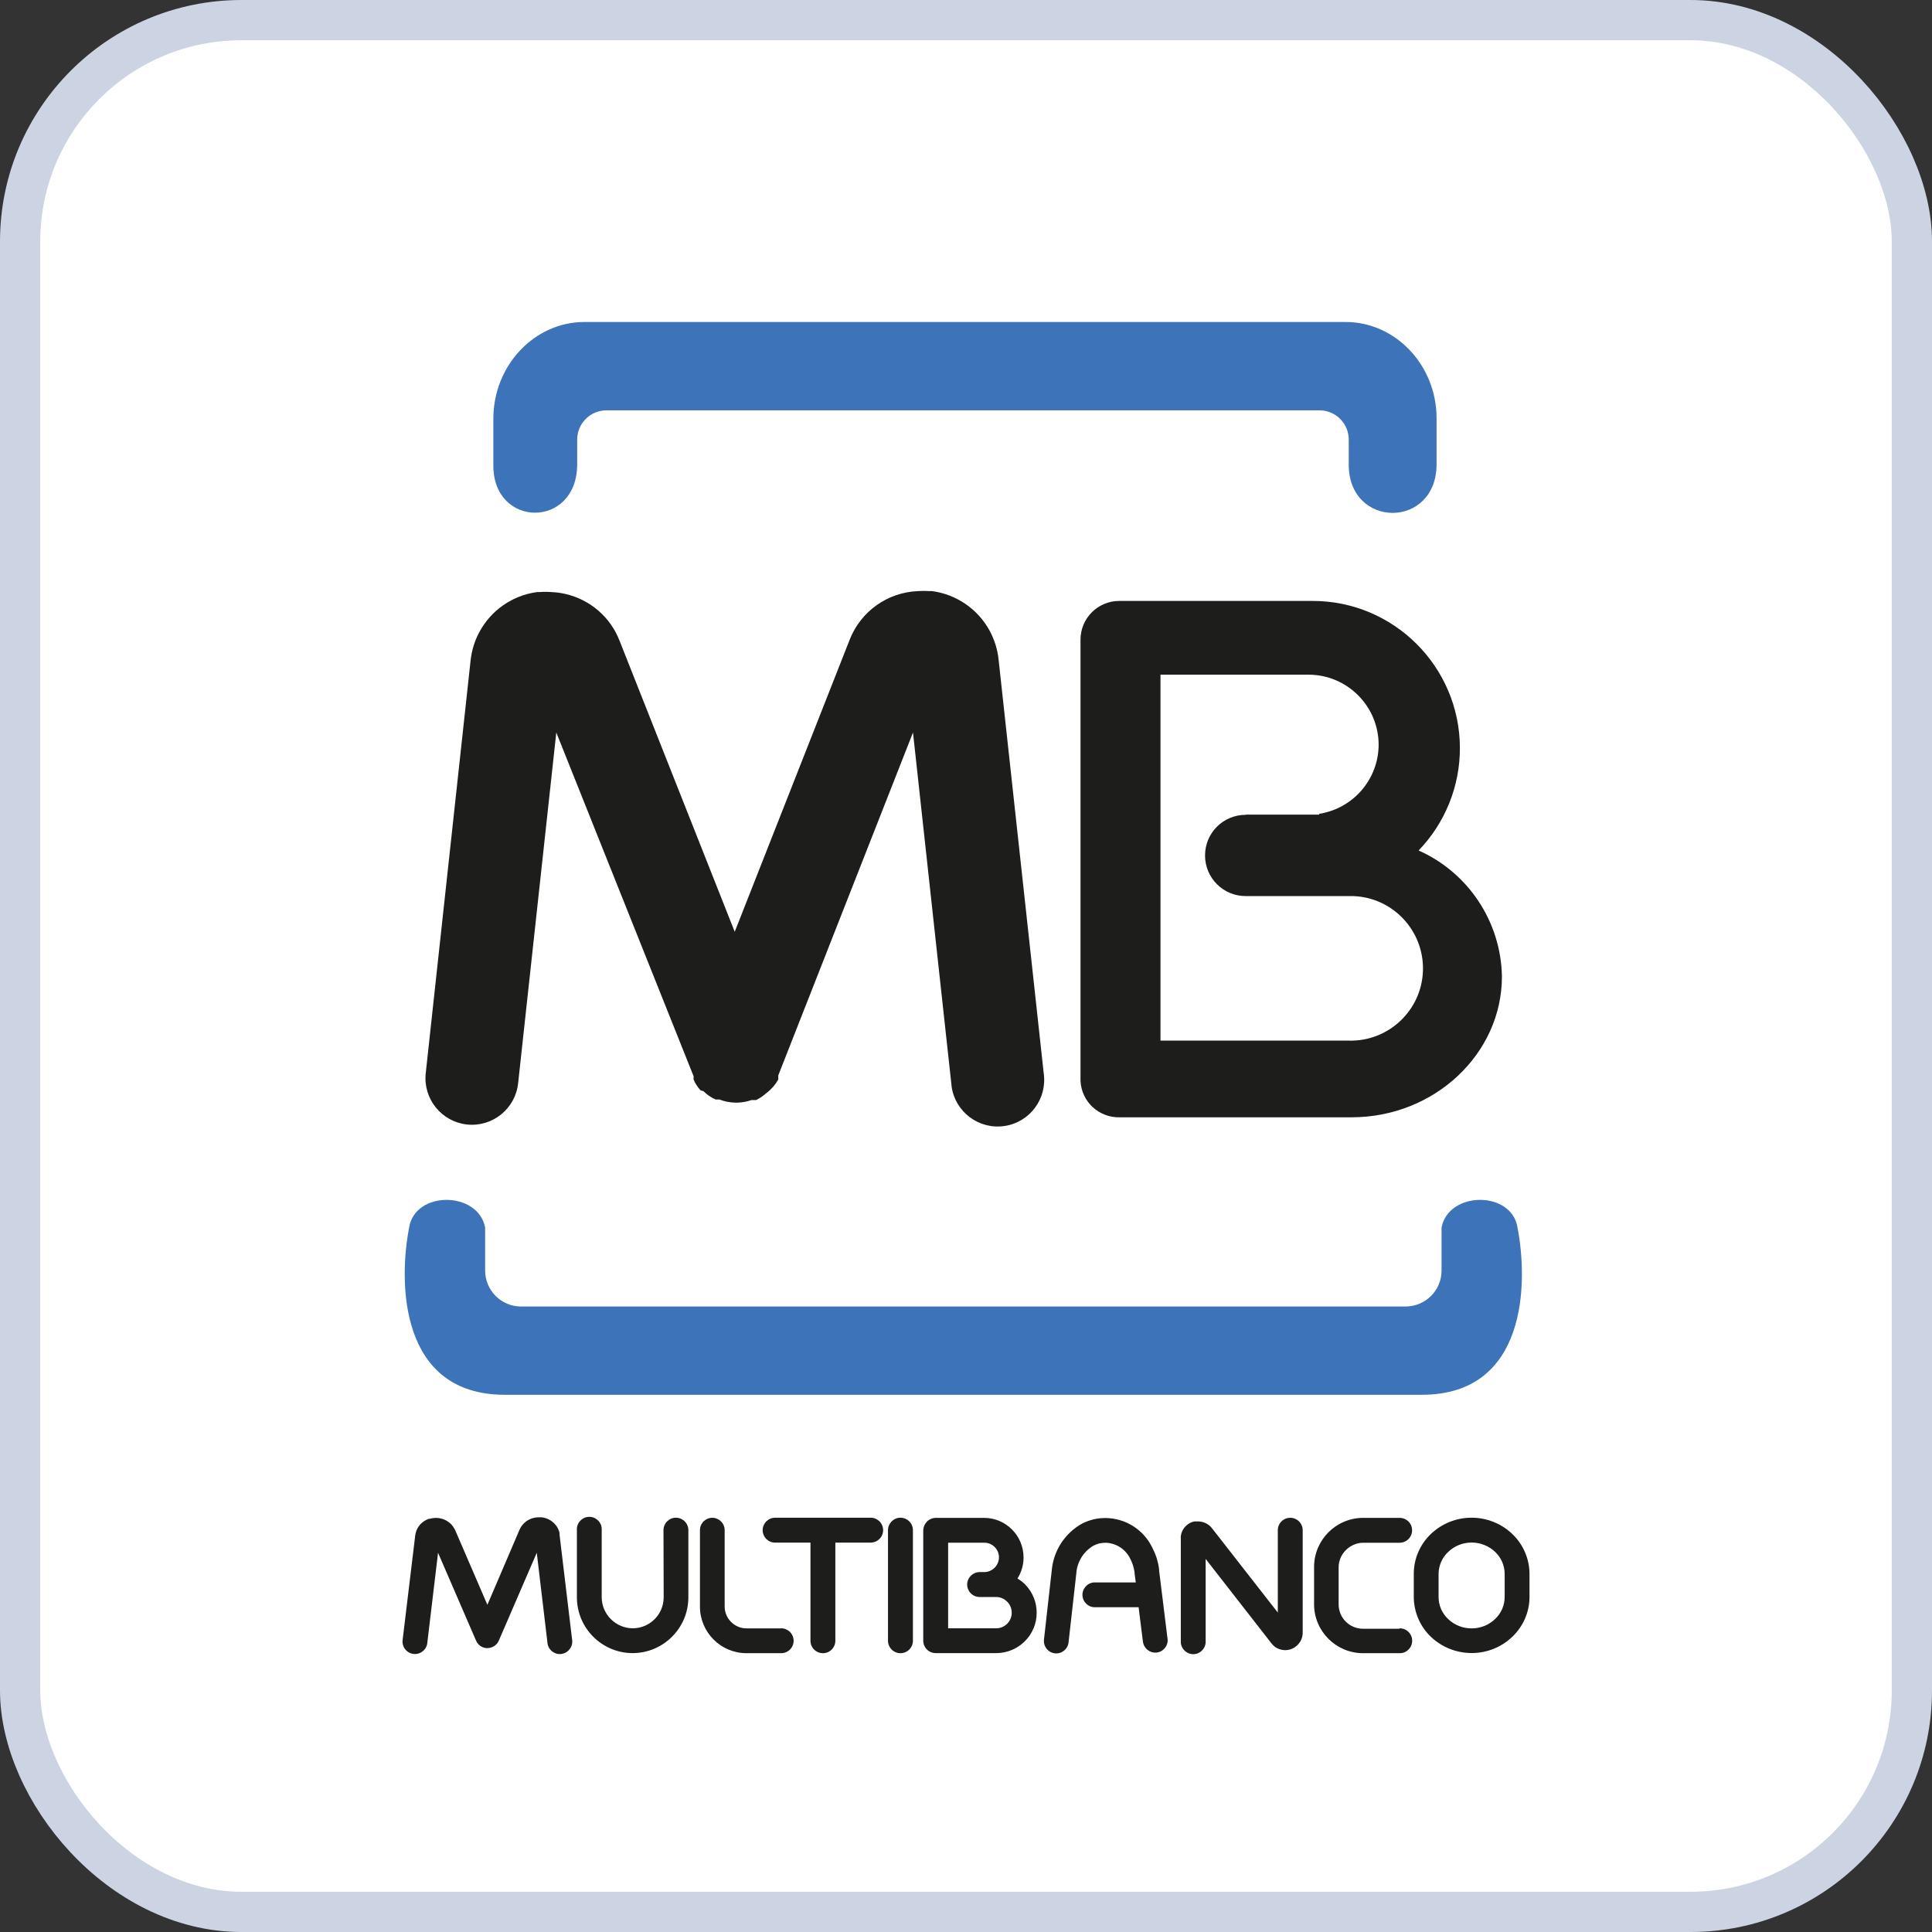
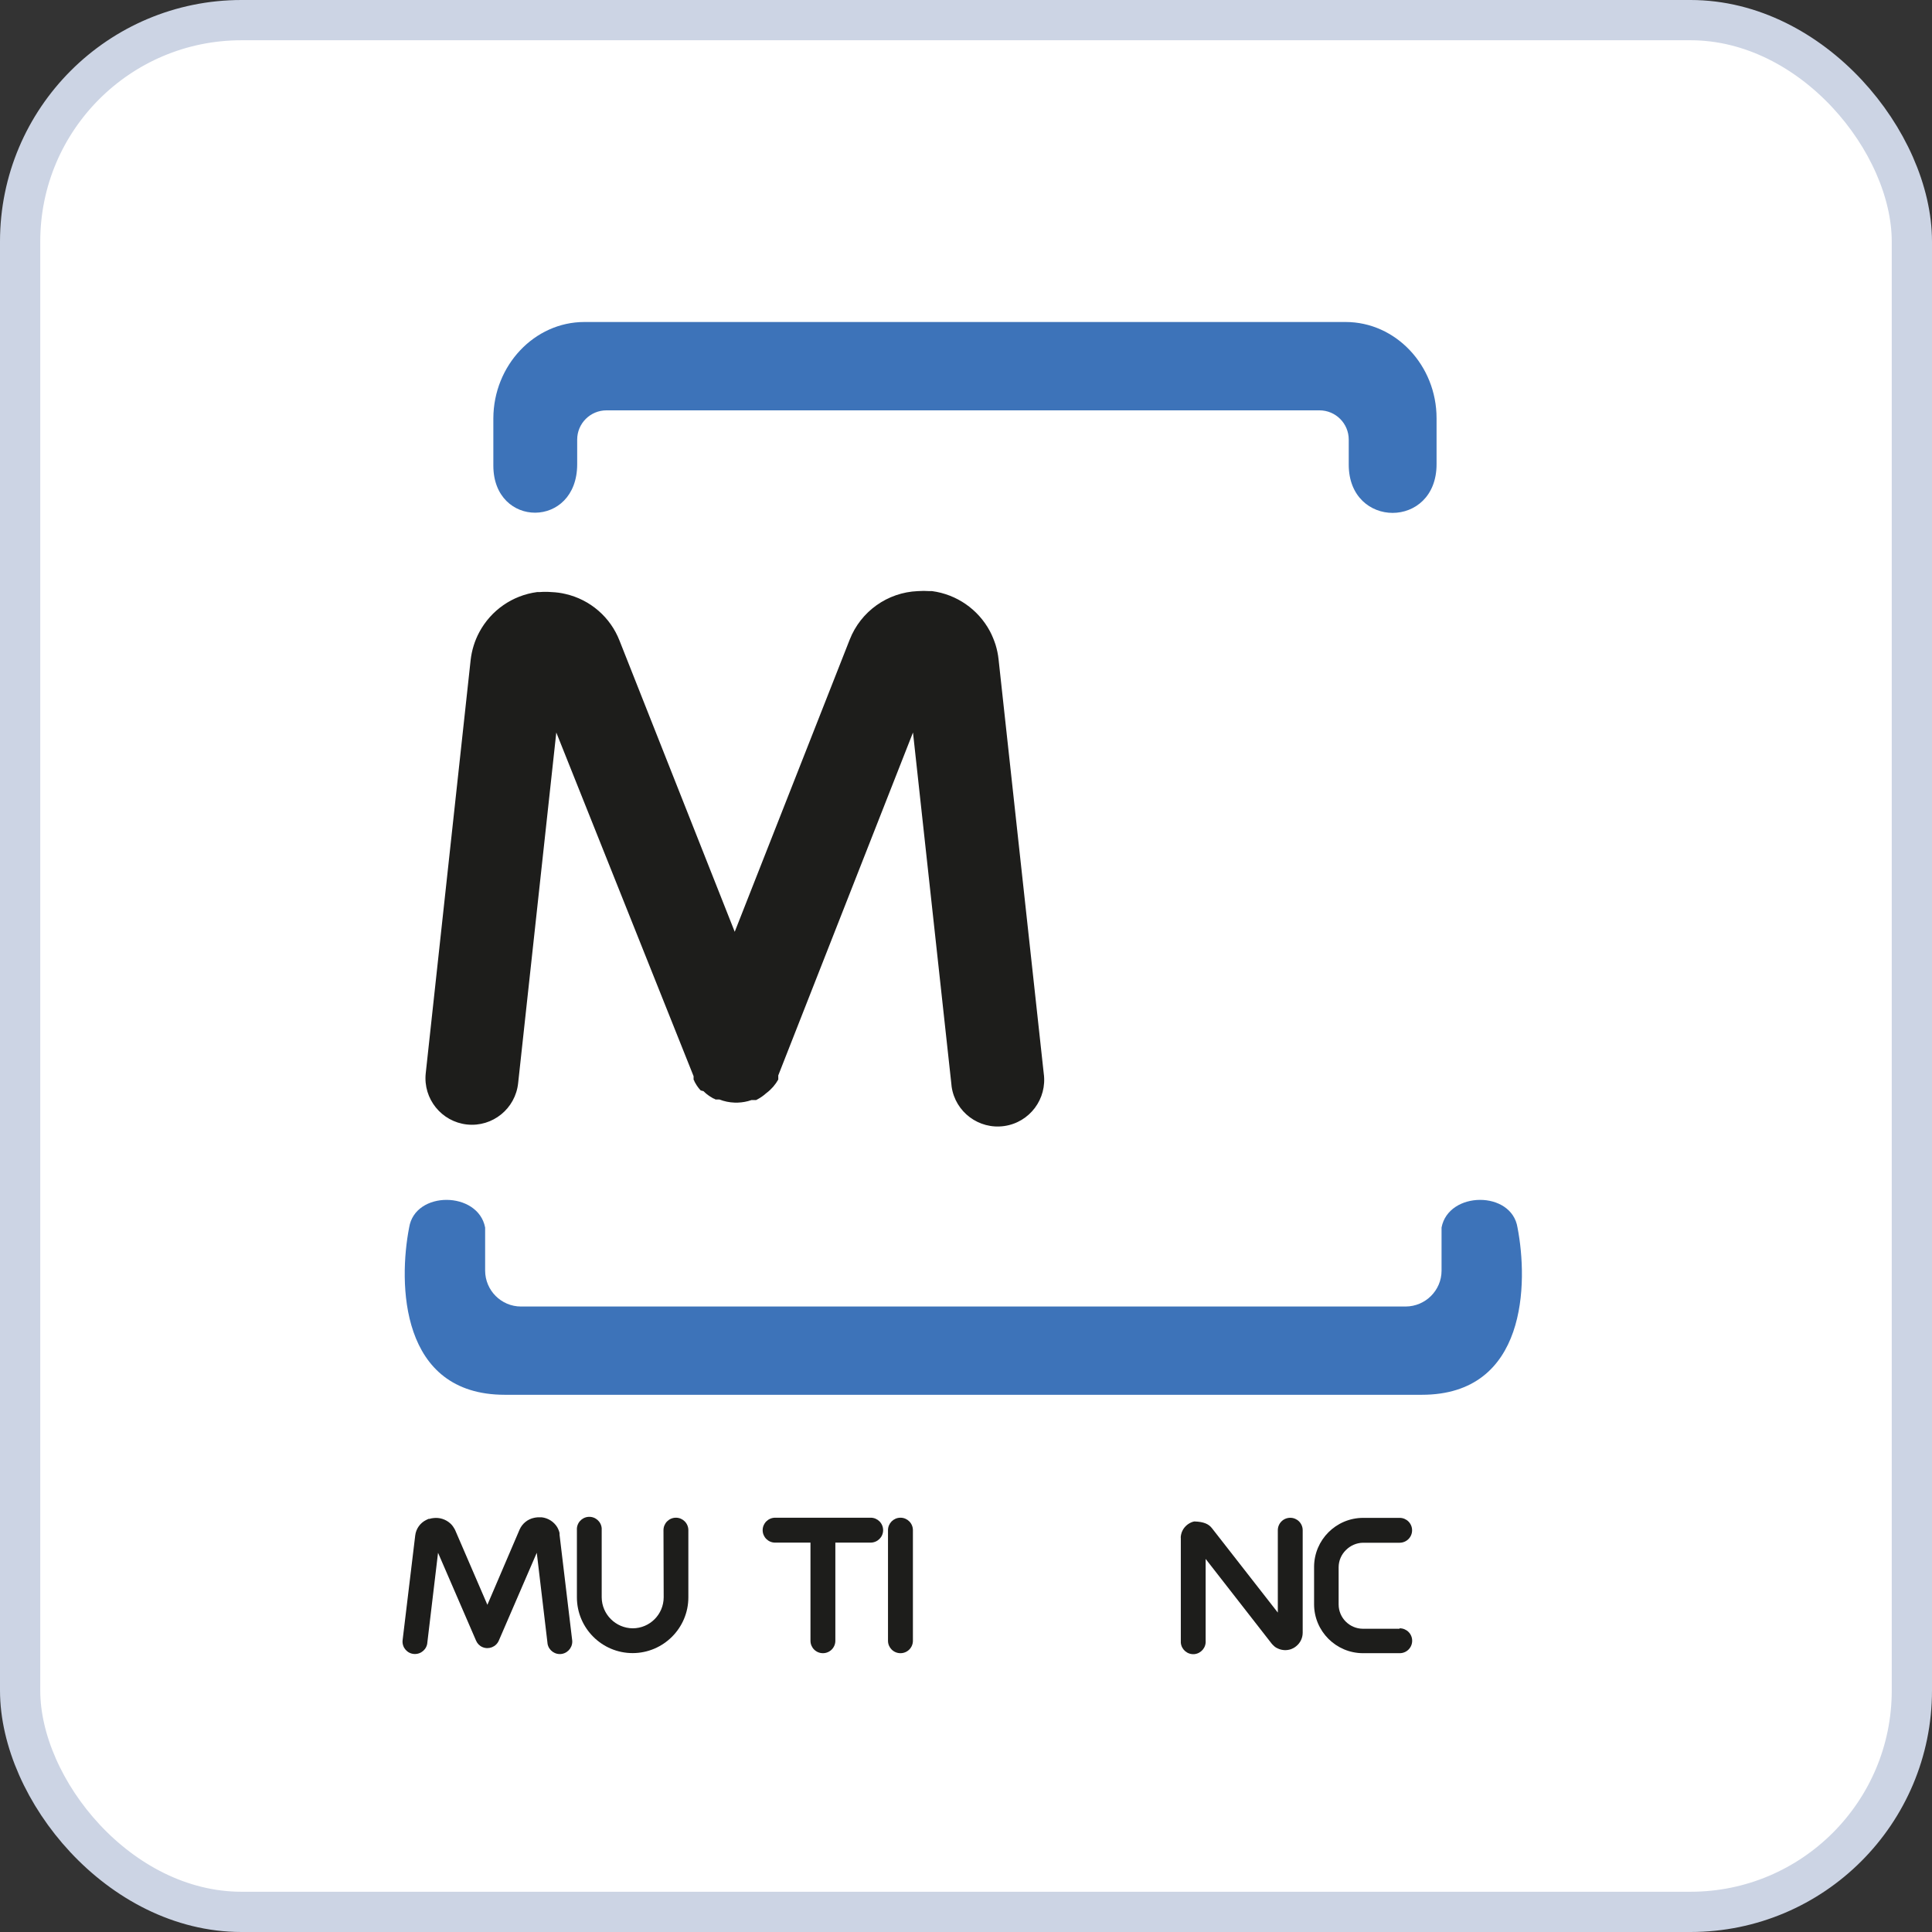
<svg xmlns="http://www.w3.org/2000/svg" width="48" height="48" viewBox="0 0 48 48" fill="none">
  <rect x="0" y="0" width="48" height="48" fill="#333333" stroke="none" />
  <rect x="0.5" y="0.5" width="47" height="47" rx="5.5" fill="white" stroke="#CCD4E4" />
  <g clip-path="url(#clip0_3521_65259)">
    <path fill-rule="evenodd" clip-rule="evenodd" d="M23.859 34.653H35.325C37.942 34.653 37.969 31.871 37.702 30.498C37.556 29.574 35.987 29.589 35.815 30.498V31.569C35.815 32.06 35.414 32.458 34.923 32.46H12.944C12.453 32.46 12.055 32.06 12.053 31.569V30.498C11.88 29.589 10.311 29.574 10.165 30.498C9.898 31.871 9.926 34.653 12.542 34.653H23.859ZM15.755 8H33.432C34.674 8 35.691 9.076 35.691 10.391V11.533C35.691 13.148 33.509 13.14 33.509 11.544V10.922C33.509 10.52 33.183 10.195 32.782 10.195H15.068C14.666 10.195 14.34 10.52 14.34 10.922V11.533C14.34 13.139 12.257 13.128 12.257 11.568V10.393C12.262 9.078 13.277 8 14.518 8H15.755Z" fill="#3D73B9" />
-     <path fill-rule="evenodd" clip-rule="evenodd" d="M35.245 21.13C36.485 21.683 37.291 22.905 37.315 24.261C37.315 26.185 35.634 27.759 33.581 27.759H27.823C27.303 27.774 26.866 27.37 26.845 26.85V15.89C26.846 15.359 27.276 14.931 27.807 14.93H32.602C34.623 14.924 36.265 16.561 36.271 18.581C36.273 19.532 35.905 20.445 35.245 21.13ZM30.949 20.239H32.776V20.219C33.623 20.086 34.249 19.359 34.252 18.501C34.249 17.543 33.472 16.766 32.514 16.762H28.832V25.854H33.5C34.491 25.885 35.322 25.107 35.353 24.116C35.383 23.125 34.605 22.294 33.614 22.263C33.576 22.263 33.538 22.263 33.5 22.263H30.949C30.39 22.263 29.939 21.812 29.939 21.254C29.939 20.695 30.39 20.244 30.949 20.244" fill="#1D1D1B" />
    <path d="M16.484 38.017C16.484 37.846 16.622 37.707 16.793 37.707C16.964 37.707 17.102 37.846 17.102 38.017V39.686C17.102 40.449 16.482 41.069 15.719 41.071C14.955 41.071 14.335 40.451 14.333 39.688V38.018C14.32 37.847 14.447 37.7 14.617 37.686C14.787 37.673 14.935 37.8 14.949 37.969C14.949 37.986 14.949 38 14.949 38.017V39.686C14.953 40.109 15.297 40.451 15.72 40.455C16.146 40.453 16.488 40.109 16.489 39.684L16.484 38.015V38.017Z" fill="#1D1D1B" />
-     <path d="M19.408 40.455C19.579 40.455 19.717 40.593 19.717 40.764C19.717 40.935 19.579 41.073 19.408 41.073H18.548C17.908 41.073 17.39 40.555 17.39 39.915V38.017C17.39 37.847 17.528 37.709 17.697 37.709C17.866 37.709 18.004 37.847 18.004 38.017V39.911C18.004 40.213 18.248 40.457 18.55 40.457H19.406L19.408 40.455Z" fill="#1D1D1B" />
    <path d="M25.931 26.667C26.021 27.299 25.583 27.885 24.952 27.976C24.32 28.067 23.734 27.628 23.643 26.998C23.64 26.968 23.636 26.939 23.634 26.91L22.683 18.199L19.336 26.718V26.758V26.803V26.821C19.263 26.95 19.165 27.063 19.047 27.152L19.028 27.167C18.968 27.221 18.901 27.268 18.828 27.308L18.806 27.319L18.787 27.33H18.672C18.563 27.369 18.448 27.39 18.334 27.394H18.25C18.121 27.39 17.992 27.363 17.872 27.316H17.777L17.757 27.305L17.739 27.294H17.728C17.665 27.259 17.603 27.219 17.546 27.172L17.508 27.138L17.479 27.11L17.41 27.092L17.375 27.054C17.328 26.998 17.288 26.936 17.254 26.872V26.861L17.243 26.843L17.232 26.823V26.754V26.738L13.821 18.199L12.873 26.91C12.806 27.545 12.237 28.005 11.604 27.938C10.97 27.87 10.51 27.301 10.577 26.667L11.693 16.397C11.721 16.155 11.793 15.921 11.908 15.706C12.199 15.162 12.733 14.791 13.344 14.71H13.406C13.504 14.702 13.601 14.702 13.699 14.71C13.817 14.715 13.933 14.729 14.048 14.757C14.661 14.897 15.164 15.331 15.392 15.917L18.254 23.15L21.11 15.893C21.385 15.19 22.049 14.717 22.803 14.686C22.901 14.679 22.998 14.679 23.096 14.686H23.158C23.769 14.768 24.303 15.139 24.594 15.682C24.651 15.79 24.696 15.902 24.734 16.017C24.77 16.135 24.796 16.257 24.809 16.381L25.931 26.667Z" fill="#1D1D1B" />
    <path d="M14.213 40.73C14.243 40.897 14.131 41.059 13.963 41.09C13.796 41.12 13.634 41.008 13.604 40.84C13.602 40.828 13.6 40.815 13.6 40.802L13.336 38.578L12.393 40.76C12.325 40.917 12.143 40.989 11.987 40.922C11.914 40.891 11.858 40.833 11.827 40.76L10.883 38.578L10.618 40.802C10.609 40.973 10.461 41.102 10.292 41.093C10.121 41.084 9.992 40.937 10.001 40.768C10.001 40.755 10.003 40.742 10.005 40.73L10.316 38.148C10.336 37.982 10.438 37.838 10.587 37.764C10.607 37.753 10.627 37.744 10.647 37.736H10.671C10.7 37.726 10.731 37.72 10.761 37.717C10.918 37.695 11.076 37.746 11.192 37.853C11.216 37.875 11.236 37.898 11.254 37.924C11.267 37.942 11.28 37.962 11.291 37.982C11.298 37.993 11.303 38.004 11.309 38.017L12.109 39.871L12.909 38.002C12.976 37.851 13.111 37.742 13.273 37.709C13.303 37.704 13.333 37.698 13.364 37.697H13.458C13.618 37.715 13.76 37.806 13.844 37.942C13.86 37.969 13.874 38 13.885 38.031C13.893 38.051 13.898 38.071 13.902 38.091C13.902 38.104 13.902 38.118 13.902 38.131L14.213 40.73Z" fill="#1D1D1B" />
    <path d="M20.754 40.764C20.754 40.935 20.616 41.073 20.445 41.073C20.274 41.073 20.136 40.935 20.136 40.764V38.326H19.257C19.086 38.326 18.948 38.187 18.948 38.017C18.948 37.846 19.086 37.709 19.257 37.707H21.632C21.803 37.707 21.941 37.846 21.941 38.017C21.941 38.187 21.803 38.324 21.632 38.326H20.754V40.764Z" fill="#1D1D1B" />
    <path d="M22.681 40.764C22.681 40.935 22.543 41.073 22.372 41.073C22.201 41.073 22.062 40.935 22.062 40.764V38.017C22.062 37.846 22.201 37.707 22.372 37.707C22.543 37.707 22.681 37.846 22.681 38.017V40.764Z" fill="#1D1D1B" />
-     <path d="M29.01 40.729C29.021 40.9 28.892 41.047 28.723 41.059C28.567 41.069 28.427 40.958 28.398 40.804L28.288 39.931H27.227C27.056 39.944 26.908 39.817 26.894 39.648C26.881 39.477 27.008 39.329 27.177 39.315C27.194 39.315 27.208 39.315 27.225 39.315H28.218L28.188 39.087V39.066C28.181 39.013 28.168 38.96 28.154 38.907C28.137 38.851 28.116 38.798 28.09 38.746C27.979 38.498 27.736 38.335 27.465 38.329C27.412 38.329 27.359 38.337 27.308 38.347C27.261 38.36 27.214 38.377 27.17 38.4C26.921 38.544 26.761 38.802 26.741 39.087L26.548 40.804C26.53 40.973 26.377 41.095 26.21 41.077C26.041 41.059 25.919 40.906 25.937 40.737L26.13 39.02C26.172 38.527 26.457 38.087 26.892 37.849C26.979 37.806 27.07 37.773 27.165 37.749C27.263 37.725 27.363 37.715 27.465 37.715C27.97 37.718 28.428 38.013 28.639 38.473C28.681 38.556 28.718 38.646 28.745 38.735C28.768 38.818 28.787 38.902 28.797 38.987C28.797 38.996 28.797 39.006 28.797 39.015L29.009 40.729H29.01Z" fill="#1D1D1B" />
-     <path d="M29.954 40.764C29.966 40.935 29.839 41.082 29.67 41.097C29.499 41.109 29.352 40.982 29.337 40.813C29.337 40.797 29.337 40.782 29.337 40.766V38.22C29.335 38.202 29.335 38.186 29.337 38.167C29.341 38.133 29.35 38.1 29.361 38.067L29.386 38.013C29.439 37.918 29.526 37.846 29.628 37.811L29.67 37.8H29.785C29.912 37.806 30.032 37.867 30.11 37.967L31.747 40.064V38.018C31.747 37.847 31.885 37.709 32.056 37.709C32.227 37.709 32.365 37.847 32.365 38.018V40.564C32.365 40.695 32.305 40.819 32.203 40.9C32.183 40.917 32.161 40.931 32.139 40.944C32.127 40.951 32.114 40.957 32.101 40.962L32.076 40.973C31.967 41.011 31.848 41.004 31.745 40.955L31.705 40.935C31.683 40.922 31.663 40.906 31.645 40.888C31.63 40.875 31.617 40.862 31.605 40.848L31.594 40.835L29.954 38.731V40.766V40.764Z" fill="#1D1D1B" />
+     <path d="M29.954 40.764C29.966 40.935 29.839 41.082 29.67 41.097C29.499 41.109 29.352 40.982 29.337 40.813C29.337 40.797 29.337 40.782 29.337 40.766V38.22C29.335 38.202 29.335 38.186 29.337 38.167C29.341 38.133 29.35 38.1 29.361 38.067L29.386 38.013C29.439 37.918 29.526 37.846 29.628 37.811L29.67 37.8C29.912 37.806 30.032 37.867 30.11 37.967L31.747 40.064V38.018C31.747 37.847 31.885 37.709 32.056 37.709C32.227 37.709 32.365 37.847 32.365 38.018V40.564C32.365 40.695 32.305 40.819 32.203 40.9C32.183 40.917 32.161 40.931 32.139 40.944C32.127 40.951 32.114 40.957 32.101 40.962L32.076 40.973C31.967 41.011 31.848 41.004 31.745 40.955L31.705 40.935C31.683 40.922 31.663 40.906 31.645 40.888C31.63 40.875 31.617 40.862 31.605 40.848L31.594 40.835L29.954 38.731V40.766V40.764Z" fill="#1D1D1B" />
    <path d="M34.776 40.455C34.947 40.455 35.085 40.593 35.085 40.764C35.085 40.935 34.947 41.073 34.776 41.073H33.865C33.194 41.073 32.648 40.528 32.648 39.857V38.928C32.65 38.257 33.194 37.713 33.865 37.711H34.774C34.945 37.711 35.083 37.849 35.083 38.02C35.083 38.191 34.945 38.328 34.774 38.329H33.865C33.705 38.331 33.552 38.397 33.439 38.511C33.325 38.622 33.259 38.775 33.258 38.935V39.864C33.259 40.195 33.529 40.464 33.859 40.466H34.769L34.774 40.455H34.776Z" fill="#1D1D1B" />
-     <path d="M36.563 38.324C36.345 38.324 36.136 38.406 35.98 38.557C35.829 38.698 35.743 38.895 35.741 39.102V39.678C35.741 39.886 35.827 40.082 35.978 40.224C36.134 40.375 36.343 40.457 36.562 40.457C36.78 40.457 36.989 40.375 37.145 40.224C37.296 40.082 37.382 39.886 37.383 39.678V39.102C37.383 38.897 37.296 38.698 37.147 38.557C36.989 38.407 36.78 38.324 36.562 38.324M36.562 37.707C36.938 37.707 37.3 37.851 37.572 38.111C37.843 38.369 37.998 38.726 38 39.1V39.677C38 40.051 37.843 40.408 37.572 40.666C37.3 40.926 36.938 41.071 36.562 41.069C36.185 41.069 35.823 40.926 35.55 40.666C35.28 40.408 35.127 40.051 35.125 39.677V39.1C35.125 38.726 35.28 38.369 35.55 38.111C35.823 37.851 36.185 37.706 36.562 37.707Z" fill="#1D1D1B" />
-     <path d="M23.556 38.326V40.455H24.748C24.963 40.455 25.136 40.282 25.136 40.068C25.136 40.068 25.136 40.068 25.136 40.066C25.136 39.969 25.099 39.875 25.034 39.804L25.021 39.793C24.95 39.718 24.852 39.677 24.748 39.677H24.338C24.167 39.677 24.029 39.538 24.029 39.367C24.029 39.197 24.167 39.06 24.338 39.058H24.478C24.565 39.051 24.647 39.013 24.71 38.951C24.779 38.882 24.819 38.789 24.819 38.691C24.819 38.491 24.656 38.328 24.456 38.328H23.556V38.326ZM22.938 39.369V38.027C22.938 37.986 22.947 37.944 22.963 37.906C22.979 37.866 23.005 37.829 23.034 37.798C23.088 37.746 23.161 37.715 23.238 37.711H24.447C24.99 37.711 25.43 38.151 25.43 38.695C25.43 38.88 25.378 39.062 25.279 39.218C25.345 39.257 25.407 39.304 25.461 39.357L25.481 39.378C25.658 39.564 25.756 39.811 25.756 40.068C25.756 40.622 25.307 41.069 24.752 41.071H23.247C23.076 41.071 22.938 40.933 22.938 40.762V39.369Z" fill="#1D1D1B" />
  </g>
  <defs>
    <clipPath id="clip0_3521_65259">
      <rect width="28" height="33.097" fill="white" transform="translate(10 8)" />
    </clipPath>
  </defs>
</svg>